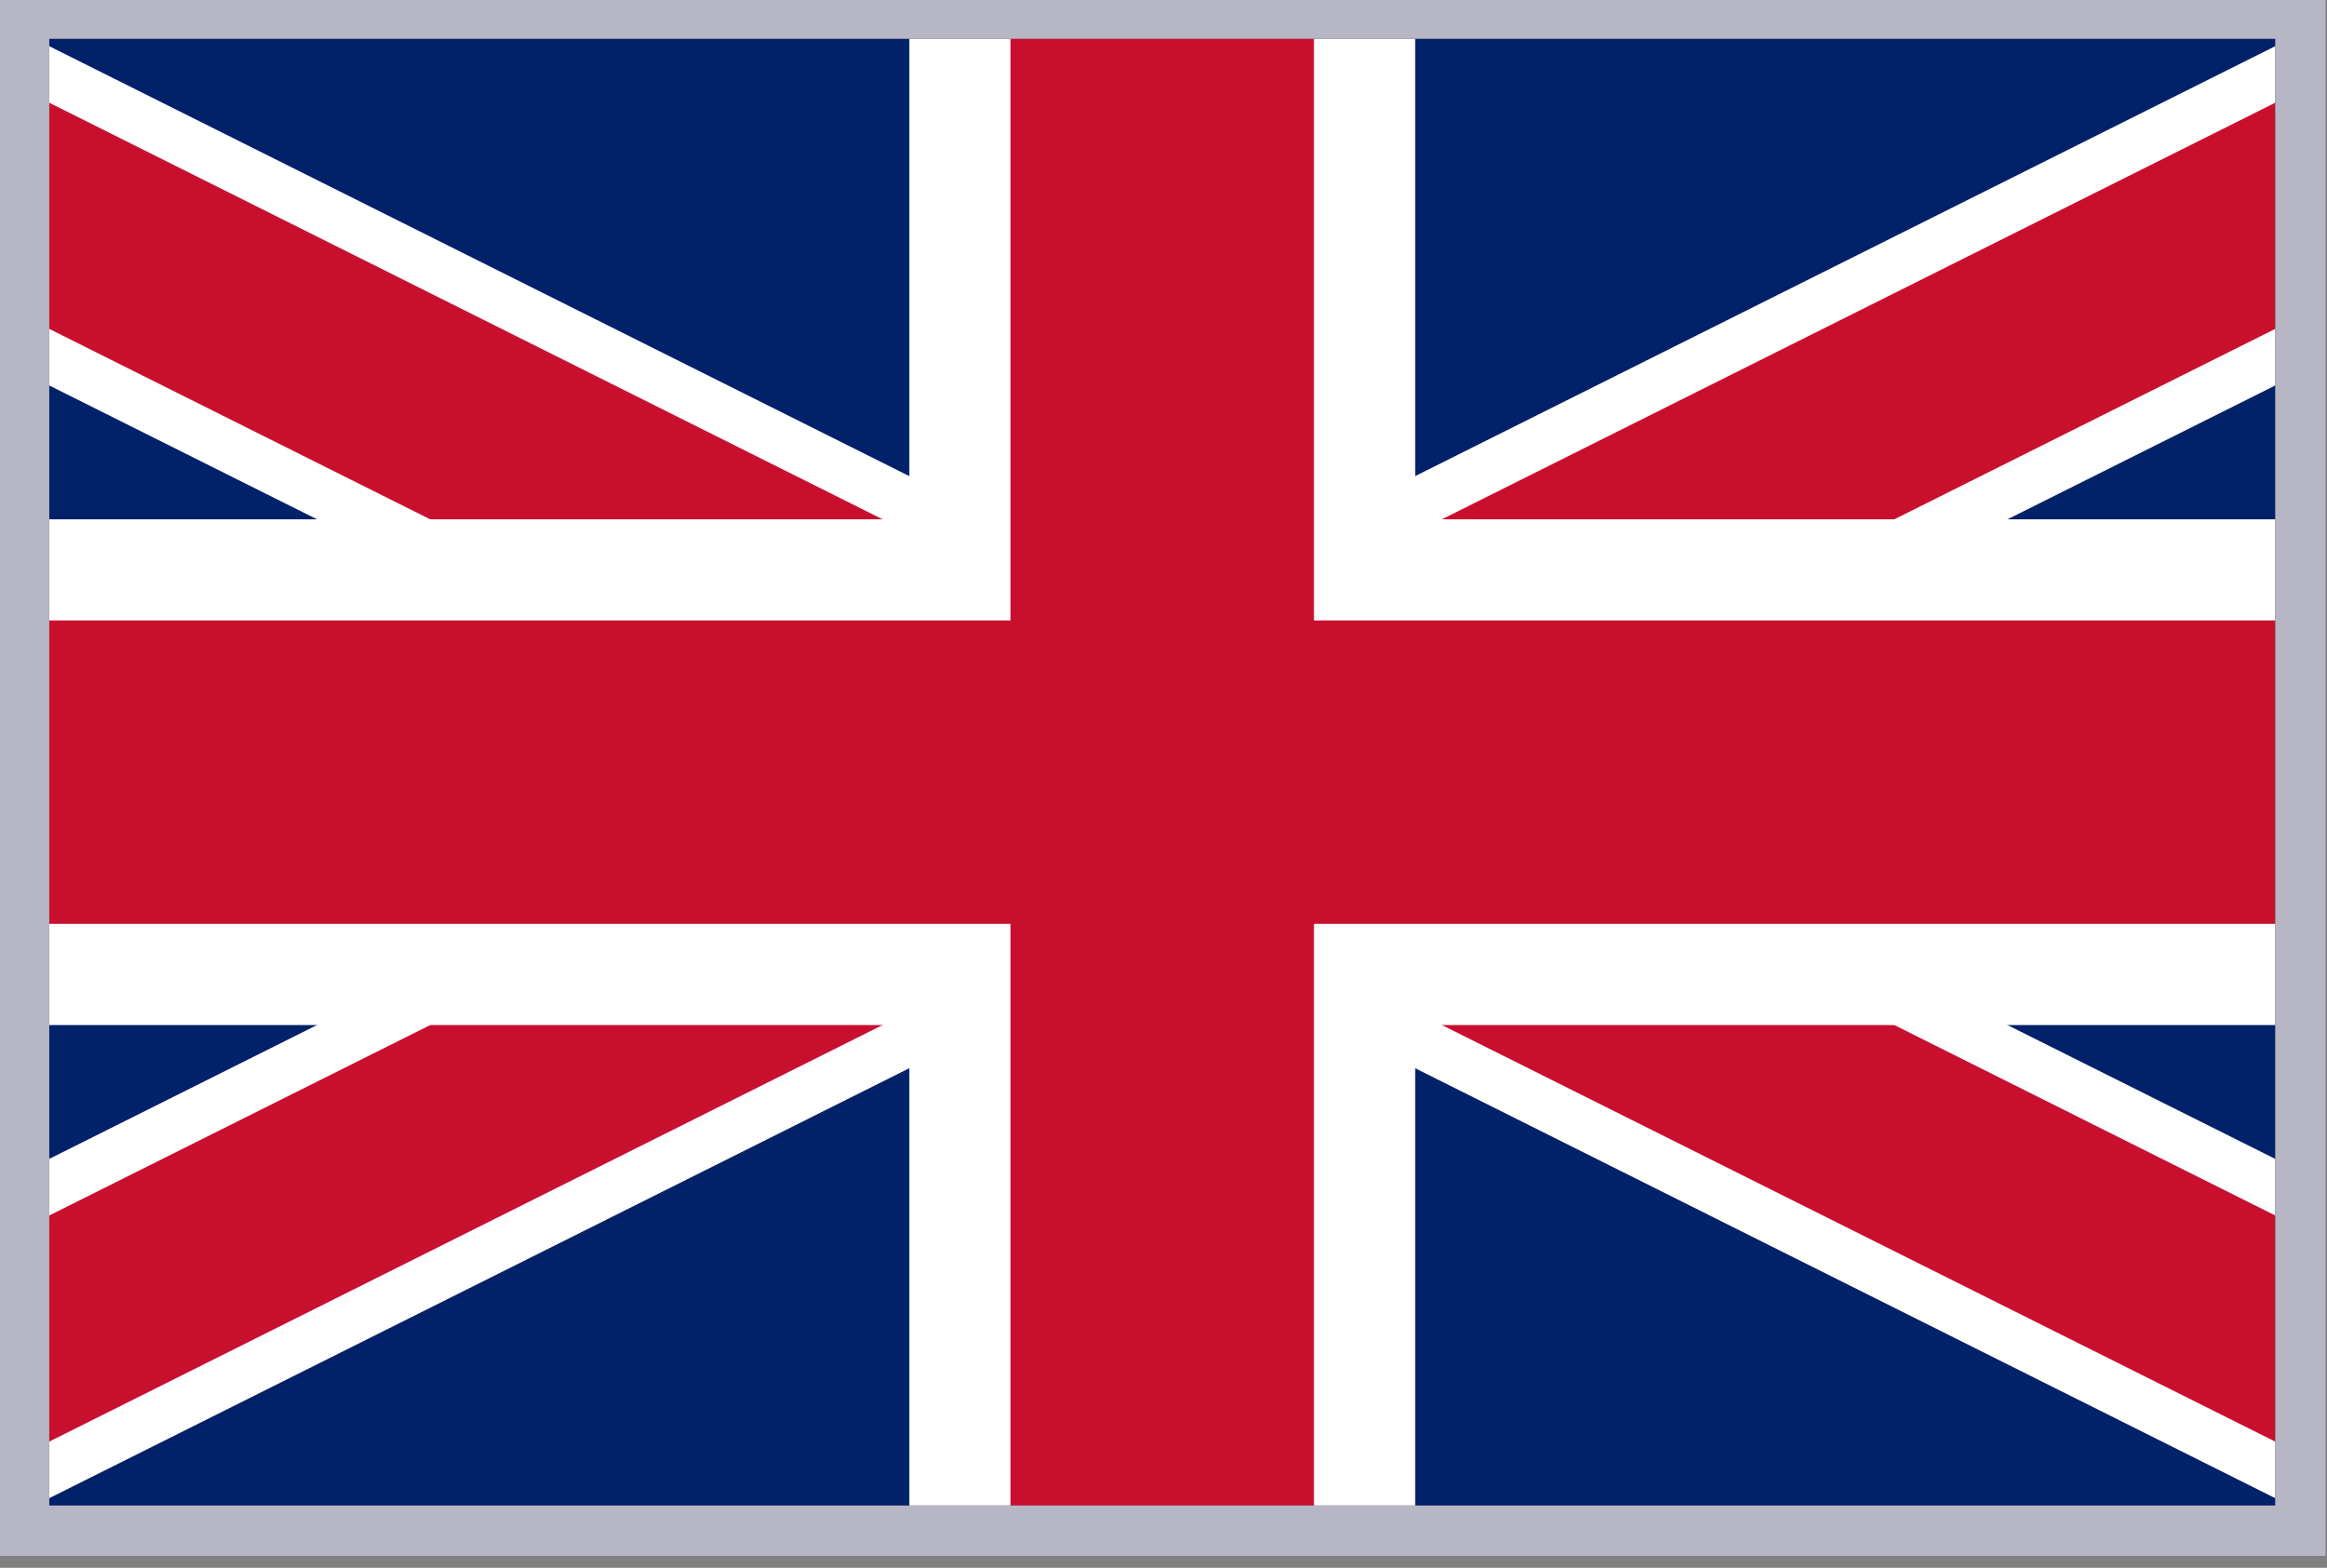
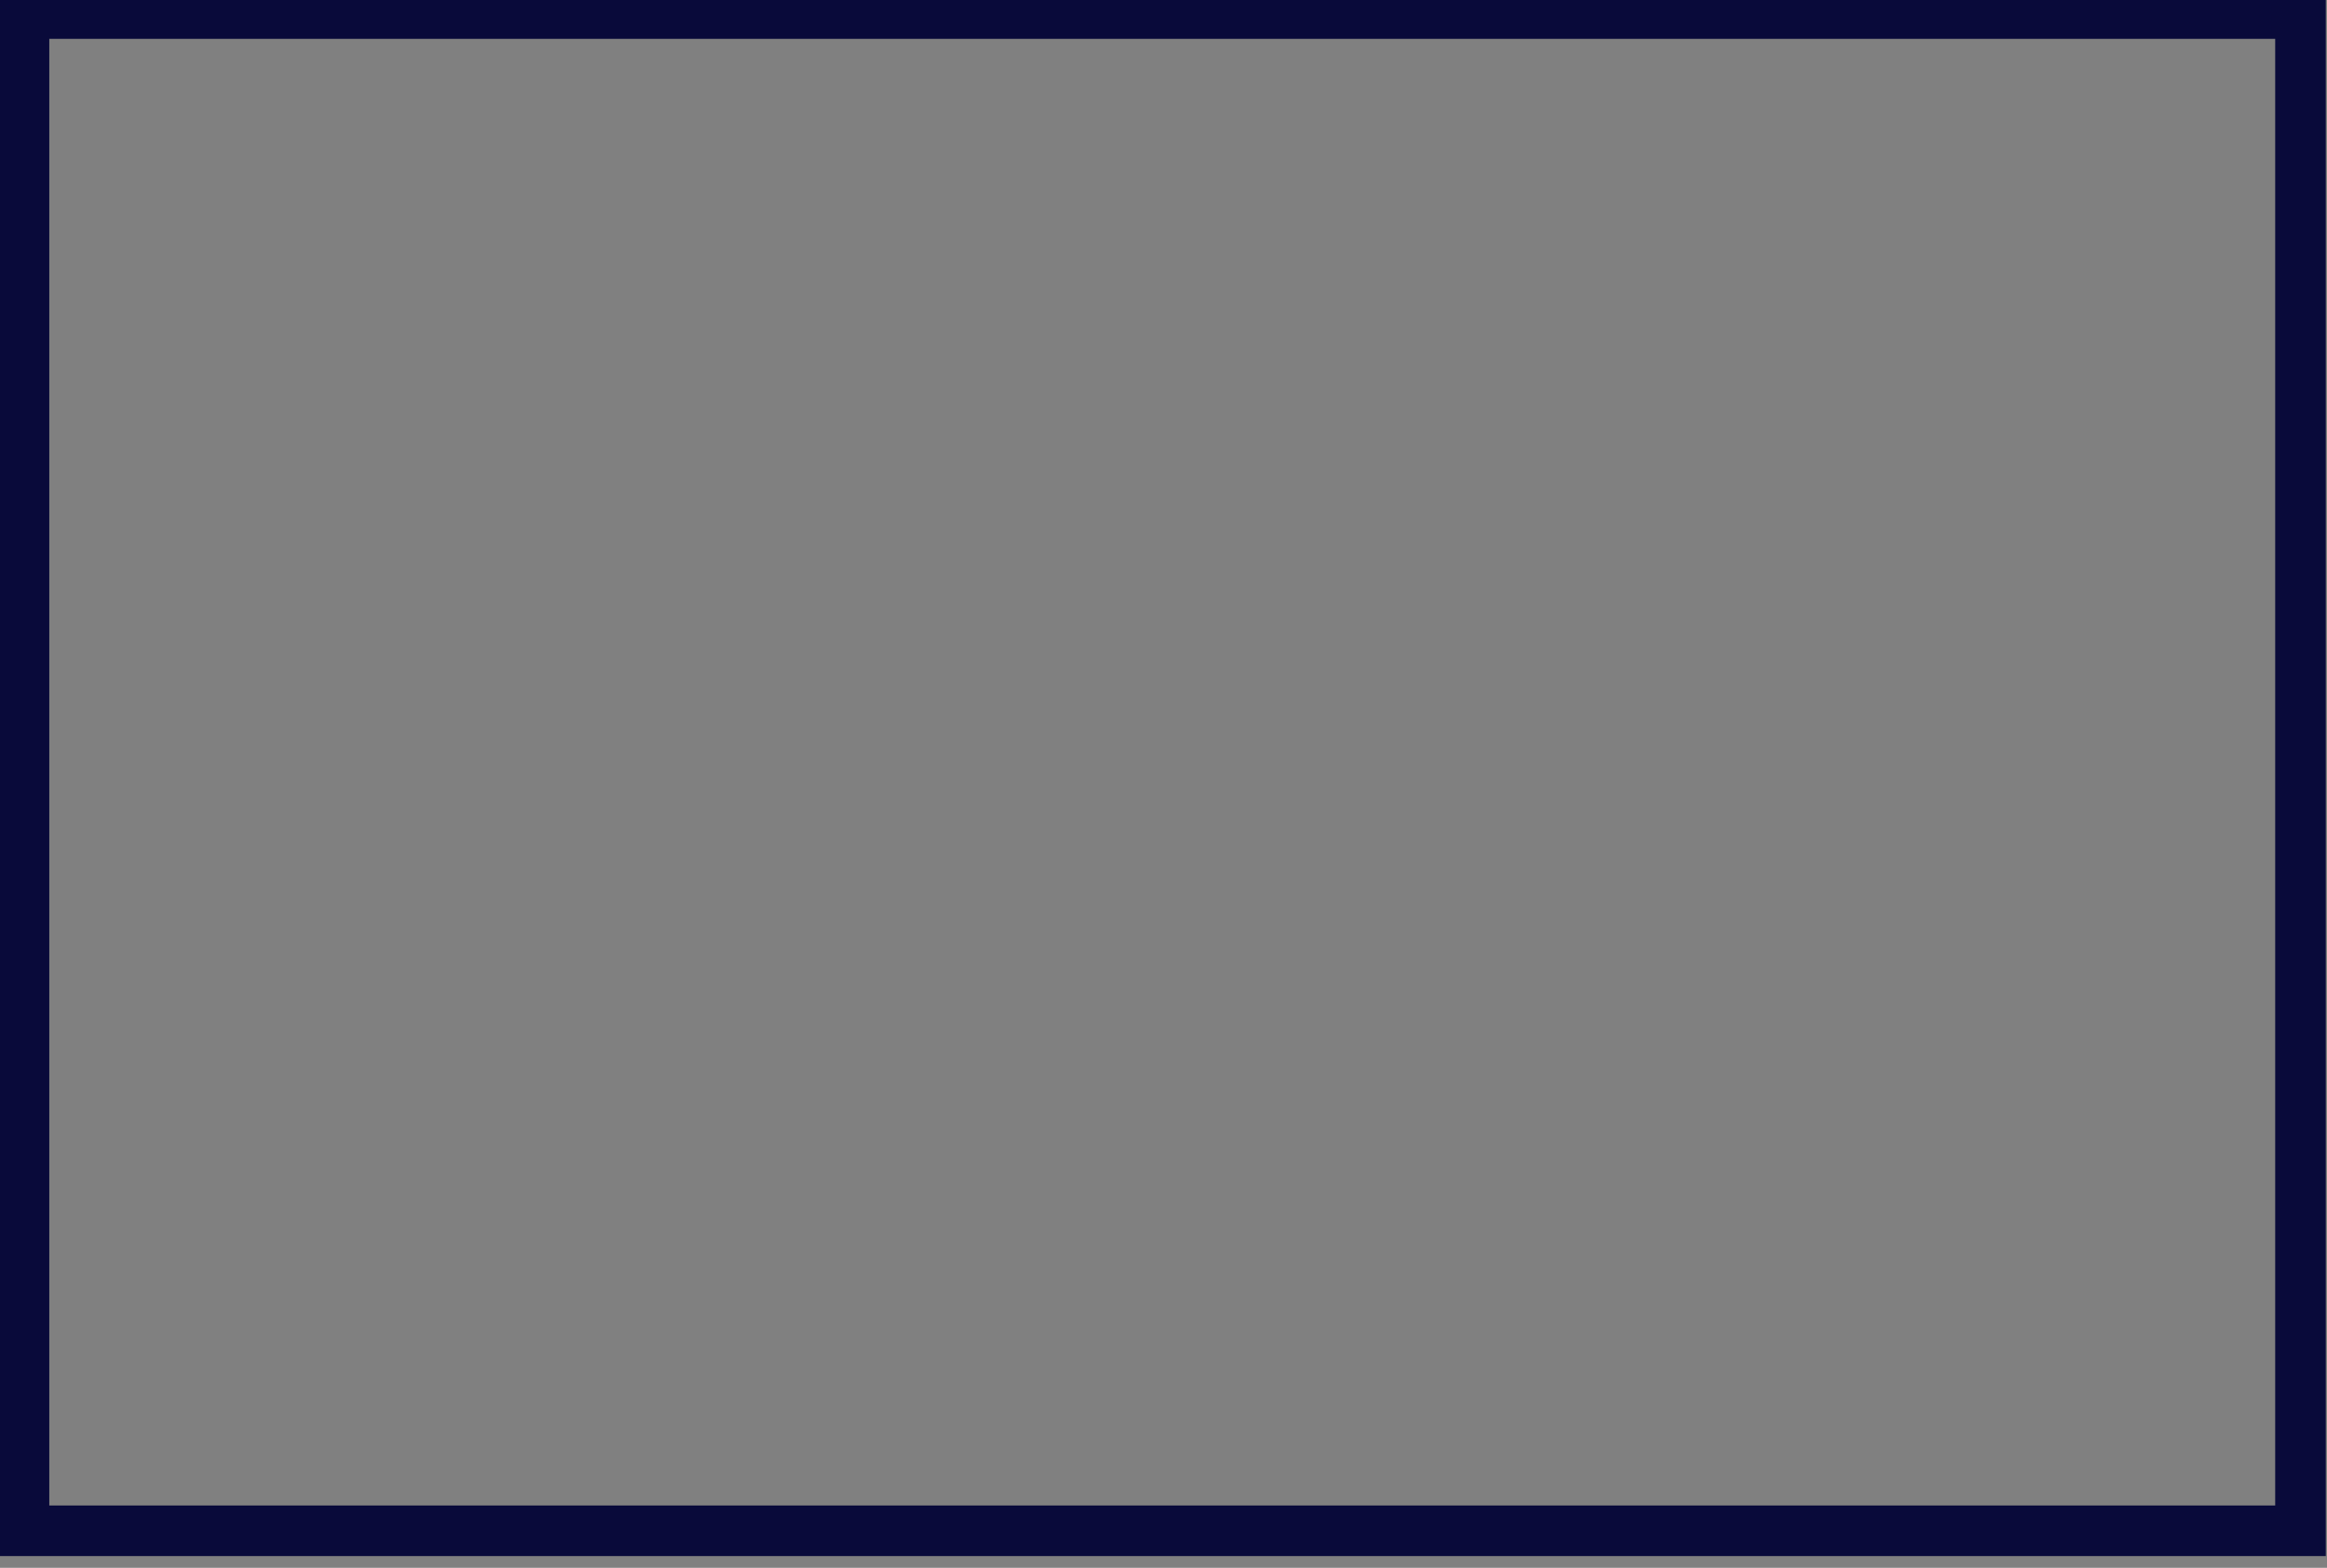
<svg xmlns="http://www.w3.org/2000/svg" width="46" height="31" viewBox="0 0 46 31" fill="none">
  <rect x="0" y="0" width="46" height="31" fill="#808080" stroke="none" />
  <g clip-path="url(#clip0)">
    <path d="M-7.025 0.268V30.268H52.975V0.268H-7.025Z" fill="#012169" />
    <path fill-rule="evenodd" clip-rule="evenodd" d="M16.267 15.268L-8.367 2.952L-5.683 -2.415L22.975 11.914L51.633 -2.415L54.317 2.952L29.683 15.268L54.317 27.585L51.633 32.952L22.975 18.622L-5.683 32.952L-8.367 27.585L16.267 15.268Z" fill="white" />
    <path fill-rule="evenodd" clip-rule="evenodd" d="M18.503 15.268L-7.919 2.057L-6.131 -1.521L22.975 13.032L52.081 -1.521L53.869 2.057L27.447 15.268L53.869 28.48L52.081 32.057L22.975 17.504L-6.131 32.057L-7.919 28.48L18.503 15.268Z" fill="#C8102E" />
    <path fill-rule="evenodd" clip-rule="evenodd" d="M27.975 20.268V30.268H17.975V20.268H-7.025V10.268H17.975V0.268H27.975V10.268H52.975V20.268H27.975Z" fill="white" />
    <path fill-rule="evenodd" clip-rule="evenodd" d="M25.975 18.268V30.268H19.975V18.268H-7.025V12.268H19.975V0.268H25.975V12.268H52.975V18.268H25.975Z" fill="#C8102E" />
  </g>
  <path d="M0.474 0.268V-0.232H-0.026V0.268H0.474ZM45.476 0.268H45.976V-0.232H45.476V0.268ZM45.476 30.268V30.768H45.976V30.268H45.476ZM0.474 30.268H-0.026V30.768H0.474V30.268ZM0.474 0.768H45.476V-0.232H0.474V0.768ZM44.976 0.268V30.268H45.976V0.268H44.976ZM45.476 29.768H0.474V30.768H45.476V29.768ZM0.974 30.268V0.268H-0.026V30.268H0.974Z" fill="#090A3A" />
-   <path d="M0.474 0.268V-0.232H-0.026V0.268H0.474ZM45.476 0.268H45.976V-0.232H45.476V0.268ZM45.476 30.268V30.768H45.976V30.268H45.476ZM0.474 30.268H-0.026V30.768H0.474V30.268ZM0.474 0.768H45.476V-0.232H0.474V0.768ZM44.976 0.268V30.268H45.976V0.268H44.976ZM45.476 29.768H0.474V30.768H45.476V29.768ZM0.974 30.268V0.268H-0.026V30.268H0.974Z" fill="white" fill-opacity="0.7" />
  <defs>
    <clipPath id="clip0">
-       <path d="M0.474 0.268H45.476V30.268H0.474V0.268Z" fill="white" />
-     </clipPath>
+       </clipPath>
  </defs>
</svg>